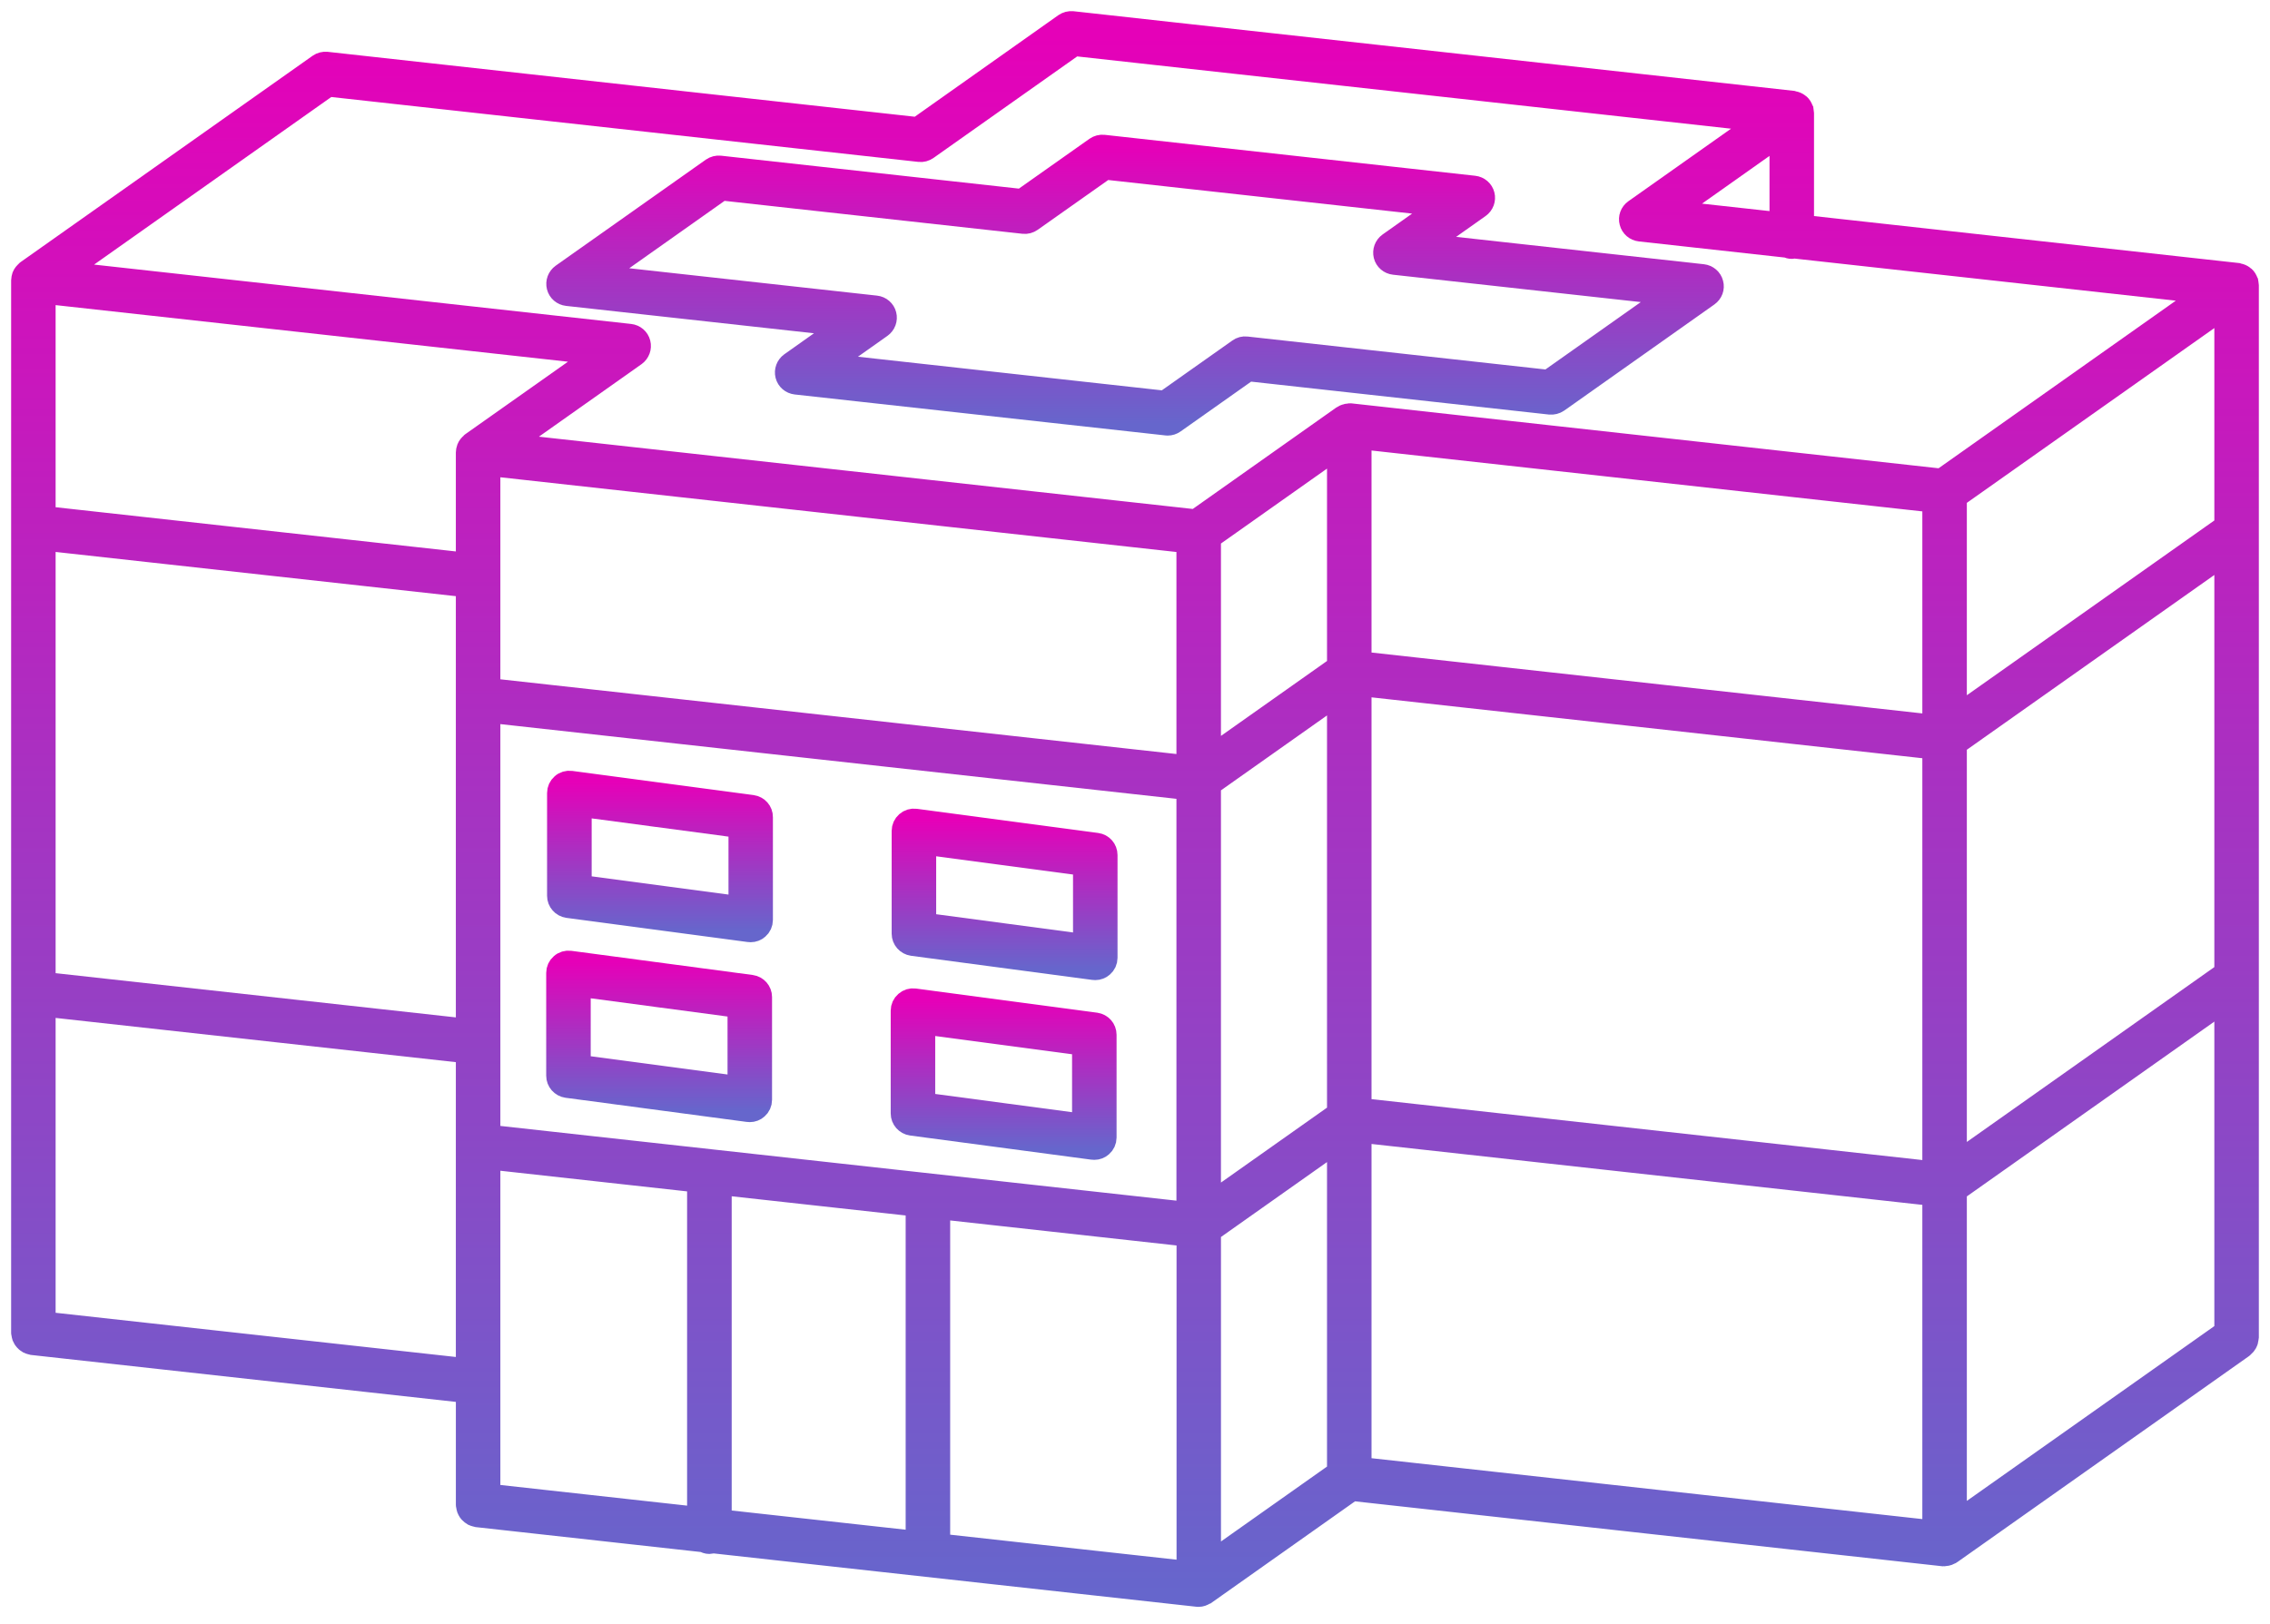
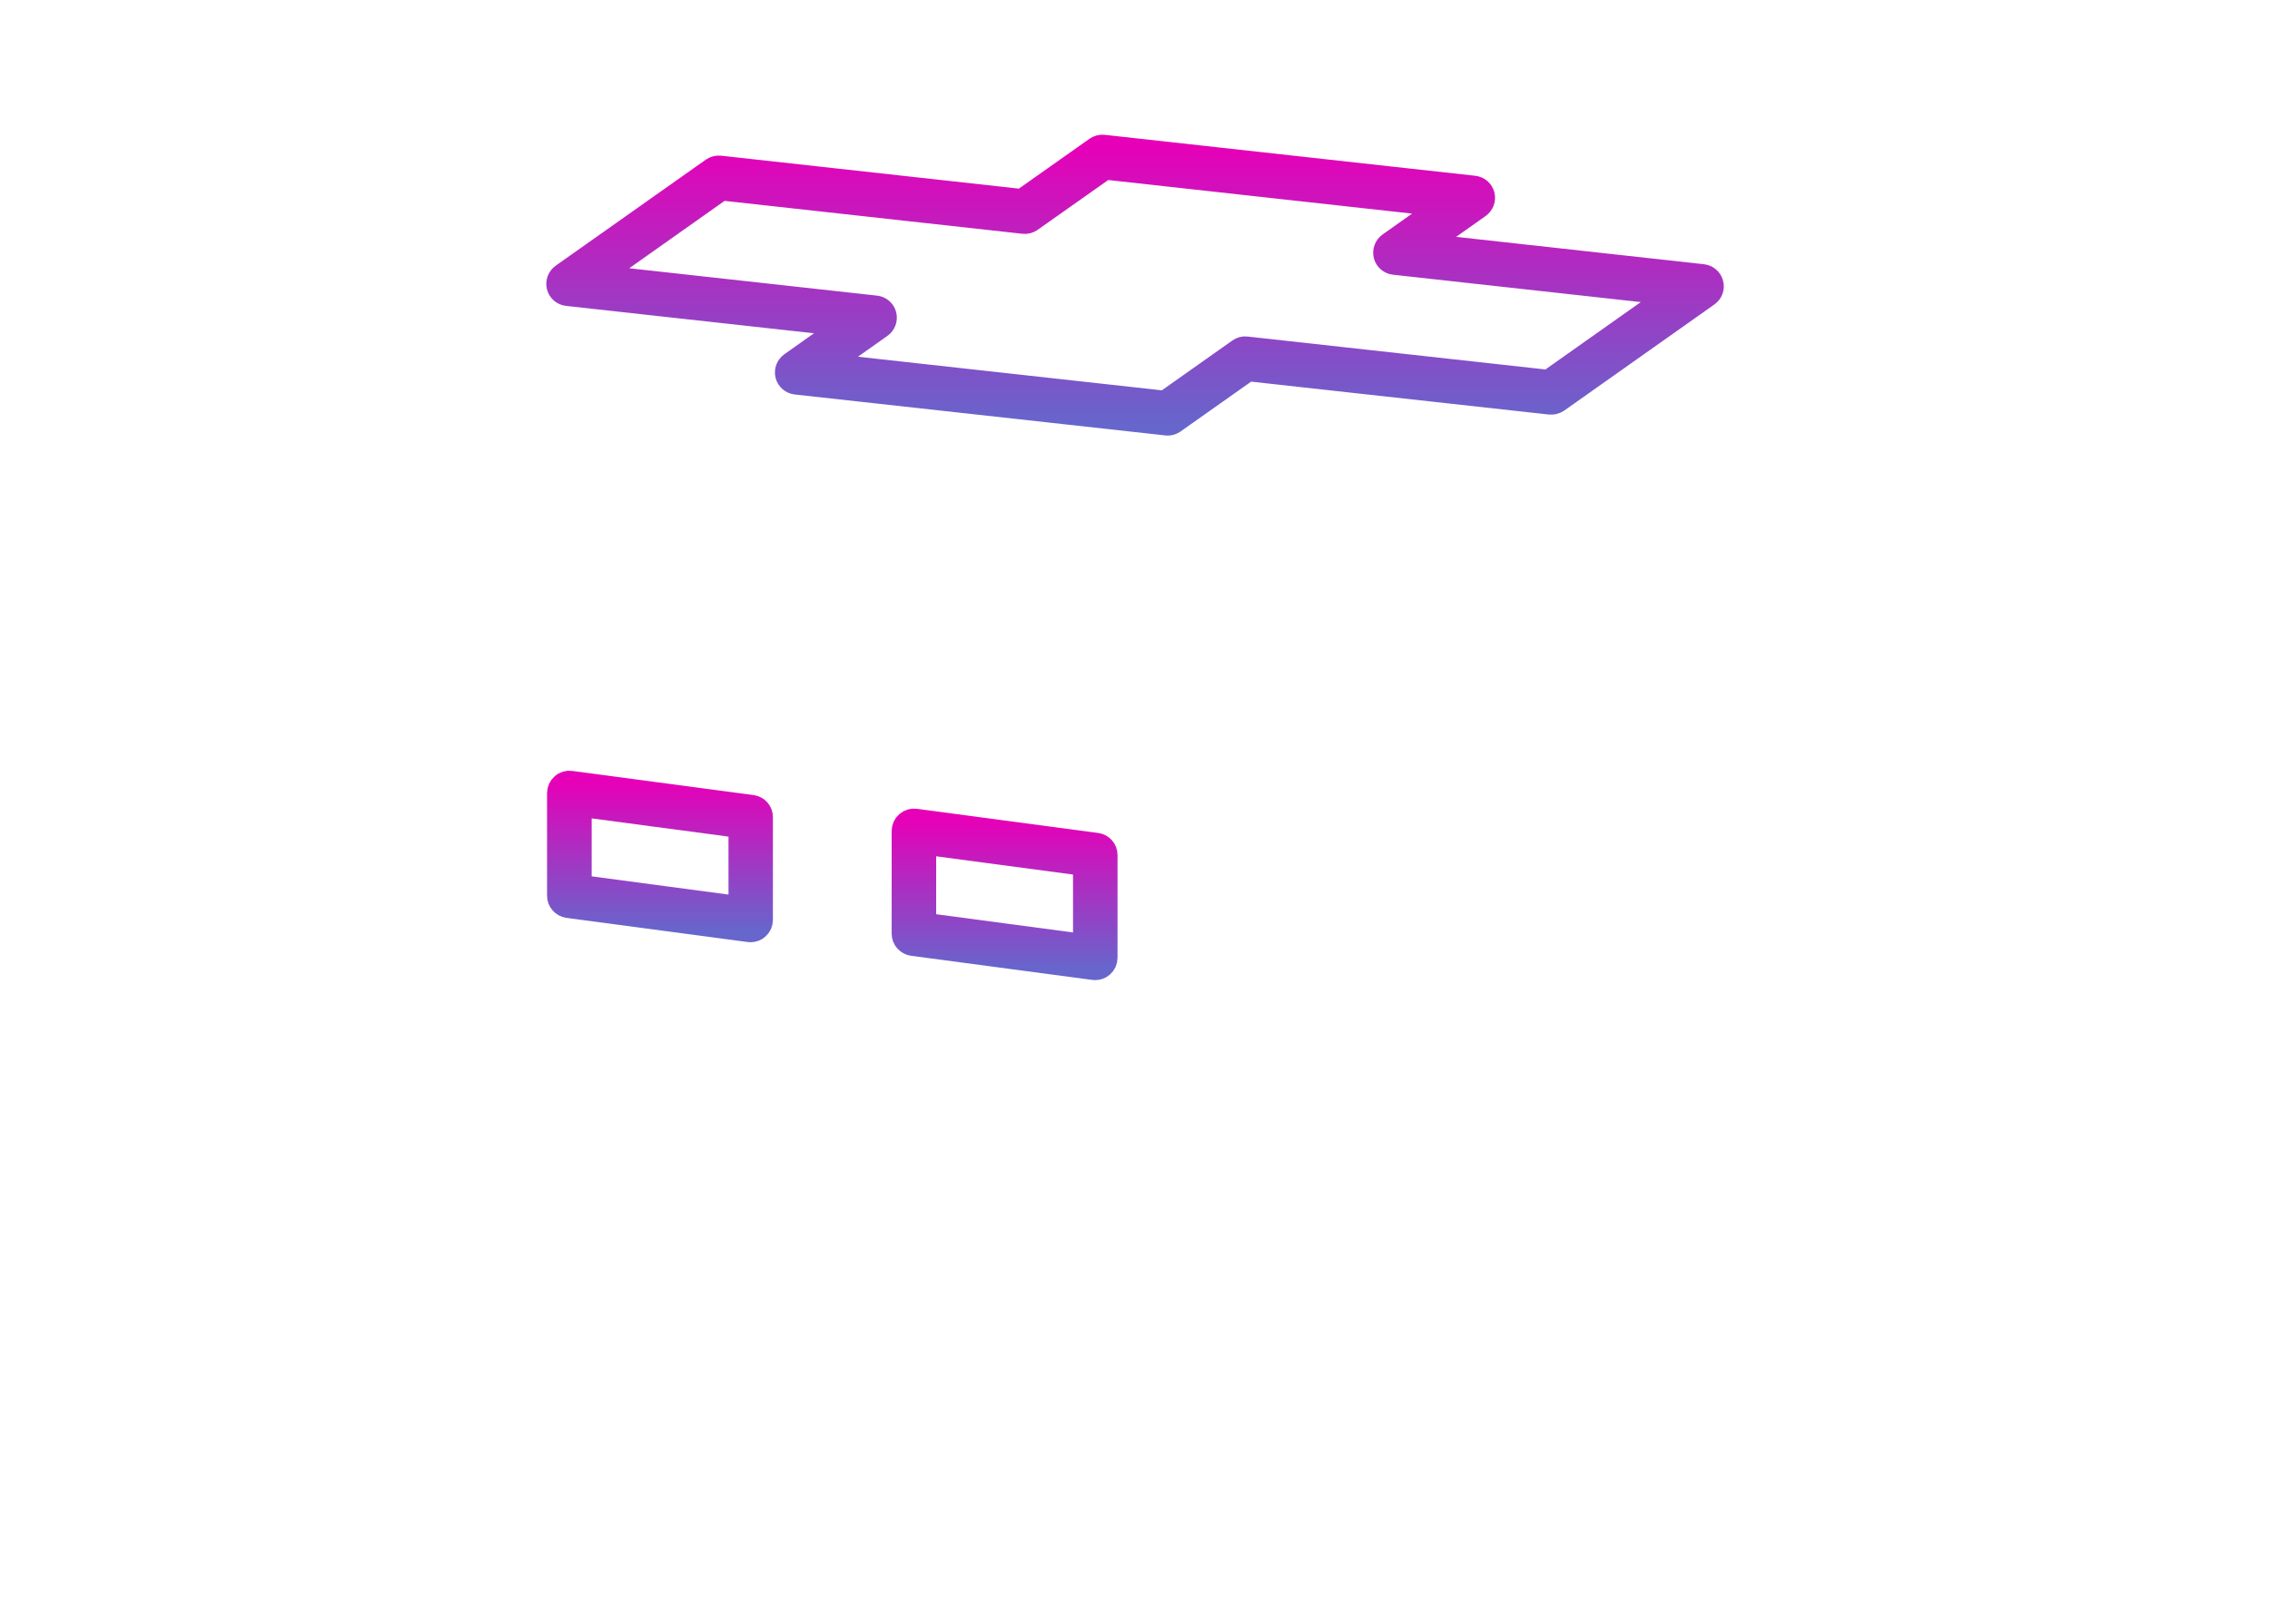
<svg xmlns="http://www.w3.org/2000/svg" width="102" height="73" viewBox="0 0 102 73" fill="none">
-   <path d="M100.999 12.815C100.999 12.784 100.988 12.756 100.984 12.729C100.98 12.717 100.988 12.706 100.984 12.69C100.98 12.682 100.972 12.674 100.968 12.666C100.941 12.581 100.898 12.506 100.831 12.448C100.82 12.436 100.808 12.432 100.796 12.424C100.734 12.377 100.663 12.346 100.585 12.334C100.574 12.331 100.566 12.323 100.55 12.319L81.011 10.159V5.077C81.011 5.045 80.999 5.018 80.996 4.991C80.992 4.979 80.999 4.967 80.996 4.952C80.992 4.944 80.984 4.936 80.98 4.928C80.953 4.842 80.91 4.768 80.843 4.709C80.832 4.698 80.82 4.694 80.808 4.686C80.746 4.639 80.675 4.608 80.597 4.596C80.585 4.592 80.578 4.584 80.562 4.581L48.187 1.002C48.066 0.991 47.945 1.022 47.843 1.092L41.238 5.764L14.676 2.827C14.555 2.815 14.434 2.846 14.332 2.917L1.211 12.19C1.203 12.194 1.203 12.206 1.195 12.213C1.125 12.268 1.07 12.334 1.035 12.42C1.031 12.432 1.031 12.444 1.027 12.456C1.016 12.498 1 12.545 1 12.596V59.901C1 59.925 1.012 59.948 1.016 59.971C1.02 60.007 1.023 60.038 1.035 60.069C1.047 60.1 1.062 60.124 1.078 60.151C1.094 60.178 1.109 60.206 1.133 60.229C1.152 60.253 1.18 60.272 1.203 60.292C1.23 60.311 1.254 60.331 1.281 60.346C1.312 60.362 1.344 60.37 1.375 60.378C1.398 60.386 1.418 60.397 1.445 60.401L20.984 62.561V67.639C20.984 67.663 20.996 67.686 21 67.71C21.004 67.745 21.008 67.776 21.02 67.807C21.031 67.839 21.047 67.862 21.062 67.889C21.078 67.917 21.094 67.944 21.117 67.968C21.137 67.991 21.164 68.01 21.187 68.03C21.215 68.05 21.238 68.069 21.266 68.085C21.297 68.1 21.328 68.108 21.359 68.116C21.383 68.124 21.402 68.135 21.43 68.139L31.629 69.268C31.703 69.311 31.785 69.343 31.875 69.343C31.929 69.343 31.98 69.327 32.027 69.311L53.804 71.718C53.824 71.718 53.839 71.721 53.859 71.721C53.956 71.721 54.042 71.686 54.117 71.639C54.124 71.635 54.136 71.635 54.144 71.632L60.753 66.96L87.315 69.897C87.323 69.897 87.335 69.893 87.343 69.893C87.35 69.893 87.358 69.897 87.37 69.897C87.389 69.897 87.409 69.889 87.429 69.885C87.464 69.882 87.495 69.878 87.526 69.866C87.558 69.854 87.585 69.843 87.612 69.827C87.628 69.819 87.647 69.815 87.659 69.803L100.78 60.534C100.792 60.526 100.796 60.514 100.807 60.507C100.835 60.483 100.858 60.456 100.882 60.428C100.901 60.405 100.917 60.382 100.932 60.354C100.948 60.327 100.956 60.296 100.968 60.264C100.975 60.233 100.983 60.202 100.987 60.167C100.991 60.147 100.999 60.136 100.999 60.12L100.999 12.815ZM99.999 43.725L87.878 52.291V33.439L99.999 24.877V43.725ZM21.983 51.053V31.987L53.362 35.456V54.522L21.983 51.053ZM54.362 35.264L60.128 31.19V50.042L54.362 54.116V35.264ZM61.128 30.784L86.878 33.631V52.697L61.128 49.849V30.784ZM99.999 23.651L87.878 32.213V22.342L99.999 13.78V23.651ZM86.878 32.623L61.128 29.776V19.69L86.878 22.537V32.623ZM60.128 29.967L54.362 34.041V24.17L60.128 20.096V29.967ZM53.362 34.448L21.983 30.979V20.893L53.362 24.362V34.448ZM21.194 19.925C21.187 19.929 21.187 19.94 21.179 19.948C21.108 20.003 21.054 20.069 21.019 20.155C21.015 20.167 21.015 20.179 21.011 20.19C20.995 20.237 20.983 20.284 20.983 20.335V25.343L1.999 23.245V13.155L26.886 15.905L21.194 19.925ZM1.999 24.249L20.983 26.347V46.285L1.999 44.187V24.249ZM21.983 52.061L31.374 53.1V68.229L21.983 67.19V52.061ZM32.378 53.209L41.195 54.182V69.311L32.378 68.338V53.209ZM42.195 54.295L53.367 55.53V70.659L42.195 69.424V54.295ZM54.363 55.338L60.128 51.264V66.174L54.363 70.248V55.338ZM61.128 50.858L86.878 53.705V68.834L61.128 65.987V50.858ZM87.878 53.514L99.999 44.951V59.861L87.878 68.424V53.514ZM75.112 9.506L80.011 6.041V10.045L75.112 9.506ZM14.753 3.842L41.315 6.779C41.437 6.795 41.558 6.76 41.659 6.689L48.269 2.018L79.147 5.432L73.46 9.451C73.288 9.572 73.21 9.783 73.265 9.982C73.316 10.185 73.487 10.33 73.694 10.354L80.3 11.084C80.366 11.115 80.437 11.135 80.511 11.135C80.542 11.135 80.57 11.123 80.601 11.115L99.132 13.162L87.241 21.564L60.679 18.627C60.667 18.627 60.659 18.631 60.647 18.631C60.64 18.631 60.632 18.627 60.624 18.627C60.608 18.627 60.593 18.635 60.577 18.639C60.538 18.642 60.499 18.646 60.464 18.662C60.437 18.67 60.413 18.682 60.39 18.697C60.374 18.705 60.355 18.709 60.339 18.721L53.73 23.393L22.851 19.979L28.538 15.959C28.706 15.838 28.784 15.627 28.733 15.428C28.683 15.225 28.511 15.08 28.304 15.057L2.863 12.244L14.753 3.842ZM1.999 59.451V45.193L20.983 47.291V61.548L1.999 59.451Z" fill="url(#paint0_linear_85_54794)" stroke="url(#paint1_linear_85_54794)" />
  <path d="M35.531 16.331C35.363 16.452 35.285 16.663 35.335 16.862C35.386 17.065 35.558 17.209 35.765 17.233L52.417 19.073C52.437 19.073 52.452 19.077 52.472 19.077C52.573 19.077 52.675 19.045 52.761 18.983L56.085 16.635L69.655 18.135C69.772 18.143 69.897 18.116 69.999 18.045L76.745 13.276C76.917 13.155 76.995 12.944 76.94 12.745C76.889 12.541 76.717 12.397 76.51 12.373L64.065 10.998L66.468 9.299C66.636 9.178 66.714 8.967 66.663 8.768C66.612 8.565 66.44 8.42 66.233 8.397L49.585 6.557C49.464 6.545 49.343 6.577 49.242 6.647L45.917 8.995L32.347 7.495C32.23 7.483 32.105 7.514 32.004 7.584L25.258 12.35C25.09 12.471 25.011 12.682 25.062 12.881C25.113 13.085 25.285 13.229 25.492 13.252L37.937 14.627L35.531 16.331ZM26.91 12.409L32.425 8.51L45.995 10.01C46.116 10.026 46.237 9.991 46.339 9.92L49.663 7.573L64.815 9.248L62.413 10.948C62.245 11.069 62.167 11.28 62.217 11.479C62.268 11.682 62.44 11.827 62.647 11.85L75.092 13.225L69.576 17.123L56.007 15.623C55.882 15.608 55.764 15.639 55.663 15.713L52.339 18.061L37.187 16.385L39.589 14.686C39.757 14.565 39.835 14.354 39.784 14.155C39.733 13.952 39.562 13.807 39.355 13.784L26.91 12.409Z" fill="url(#paint2_linear_85_54794)" stroke="url(#paint3_linear_85_54794)" />
  <path d="M33.797 36.231L25.648 35.145C25.508 35.126 25.359 35.169 25.254 35.266C25.145 35.36 25.082 35.497 25.082 35.641V40.262C25.082 40.512 25.27 40.723 25.516 40.758L33.664 41.844C33.688 41.848 33.707 41.848 33.73 41.848C33.852 41.848 33.969 41.805 34.059 41.723C34.168 41.63 34.23 41.493 34.23 41.348V36.727C34.234 36.477 34.047 36.266 33.797 36.231ZM33.234 40.778L26.086 39.825V36.212L33.234 37.165V40.778Z" fill="url(#paint4_linear_85_54794)" stroke="url(#paint5_linear_85_54794)" />
  <path d="M49.281 37.934L41.133 36.848C40.988 36.829 40.848 36.872 40.738 36.969C40.629 37.063 40.566 37.2 40.566 37.344V41.965C40.566 42.215 40.754 42.426 41 42.462L49.148 43.547C49.172 43.551 49.191 43.551 49.215 43.551C49.336 43.551 49.453 43.508 49.543 43.426C49.652 43.333 49.715 43.196 49.715 43.051V38.43C49.715 38.176 49.527 37.965 49.281 37.934ZM48.715 42.481L41.566 41.528V37.915L48.715 38.868V42.481Z" fill="url(#paint6_linear_85_54794)" stroke="url(#paint7_linear_85_54794)" />
-   <path d="M33.758 44.317L25.609 43.231C25.469 43.212 25.32 43.255 25.215 43.352C25.105 43.446 25.043 43.583 25.043 43.727V48.348C25.043 48.598 25.23 48.809 25.477 48.844L33.625 49.93C33.648 49.934 33.668 49.934 33.691 49.934C33.812 49.934 33.93 49.891 34.02 49.809C34.129 49.715 34.191 49.579 34.191 49.434V44.813C34.191 44.563 34.008 44.352 33.758 44.317ZM33.191 48.864L26.043 47.911V44.298L33.191 45.251V48.864Z" fill="url(#paint8_linear_85_54794)" stroke="url(#paint9_linear_85_54794)" />
-   <path d="M49.238 46.012L41.09 44.926C40.945 44.907 40.805 44.95 40.695 45.048C40.586 45.141 40.523 45.278 40.523 45.423V50.044C40.523 50.294 40.711 50.505 40.957 50.54L49.105 51.626C49.129 51.63 49.148 51.63 49.172 51.63C49.293 51.63 49.41 51.587 49.5 51.505C49.609 51.411 49.672 51.274 49.672 51.13V46.508C49.672 46.258 49.488 46.047 49.238 46.012ZM48.672 50.559L41.523 49.606V45.993L48.672 46.946V50.559Z" fill="url(#paint10_linear_85_54794)" stroke="url(#paint11_linear_85_54794)" />
  <defs>
    <linearGradient id="paint0_linear_85_54794" x1="51" y1="1" x2="51" y2="71.721" gradientUnits="userSpaceOnUse">
      <stop stop-color="#E600B8" />
      <stop offset="1" stop-color="#6666CC" />
    </linearGradient>
    <linearGradient id="paint1_linear_85_54794" x1="51" y1="1" x2="51" y2="71.721" gradientUnits="userSpaceOnUse">
      <stop stop-color="#E600B8" />
      <stop offset="1" stop-color="#6666CC" />
    </linearGradient>
    <linearGradient id="paint2_linear_85_54794" x1="51.002" y1="6.555" x2="51.002" y2="19.077" gradientUnits="userSpaceOnUse">
      <stop stop-color="#E600B8" />
      <stop offset="1" stop-color="#6666CC" />
    </linearGradient>
    <linearGradient id="paint3_linear_85_54794" x1="51.002" y1="6.555" x2="51.002" y2="19.077" gradientUnits="userSpaceOnUse">
      <stop stop-color="#E600B8" />
      <stop offset="1" stop-color="#6666CC" />
    </linearGradient>
    <linearGradient id="paint4_linear_85_54794" x1="29.656" y1="35.141" x2="29.656" y2="41.848" gradientUnits="userSpaceOnUse">
      <stop stop-color="#E600B8" />
      <stop offset="1" stop-color="#6666CC" />
    </linearGradient>
    <linearGradient id="paint5_linear_85_54794" x1="29.656" y1="35.141" x2="29.656" y2="41.848" gradientUnits="userSpaceOnUse">
      <stop stop-color="#E600B8" />
      <stop offset="1" stop-color="#6666CC" />
    </linearGradient>
    <linearGradient id="paint6_linear_85_54794" x1="45.141" y1="36.844" x2="45.141" y2="43.551" gradientUnits="userSpaceOnUse">
      <stop stop-color="#E600B8" />
      <stop offset="1" stop-color="#6666CC" />
    </linearGradient>
    <linearGradient id="paint7_linear_85_54794" x1="45.141" y1="36.844" x2="45.141" y2="43.551" gradientUnits="userSpaceOnUse">
      <stop stop-color="#E600B8" />
      <stop offset="1" stop-color="#6666CC" />
    </linearGradient>
    <linearGradient id="paint8_linear_85_54794" x1="29.617" y1="43.227" x2="29.617" y2="49.934" gradientUnits="userSpaceOnUse">
      <stop stop-color="#E600B8" />
      <stop offset="1" stop-color="#6666CC" />
    </linearGradient>
    <linearGradient id="paint9_linear_85_54794" x1="29.617" y1="43.227" x2="29.617" y2="49.934" gradientUnits="userSpaceOnUse">
      <stop stop-color="#E600B8" />
      <stop offset="1" stop-color="#6666CC" />
    </linearGradient>
    <linearGradient id="paint10_linear_85_54794" x1="45.098" y1="44.922" x2="45.098" y2="51.63" gradientUnits="userSpaceOnUse">
      <stop stop-color="#E600B8" />
      <stop offset="1" stop-color="#6666CC" />
    </linearGradient>
    <linearGradient id="paint11_linear_85_54794" x1="45.098" y1="44.922" x2="45.098" y2="51.63" gradientUnits="userSpaceOnUse">
      <stop stop-color="#E600B8" />
      <stop offset="1" stop-color="#6666CC" />
    </linearGradient>
  </defs>
</svg>